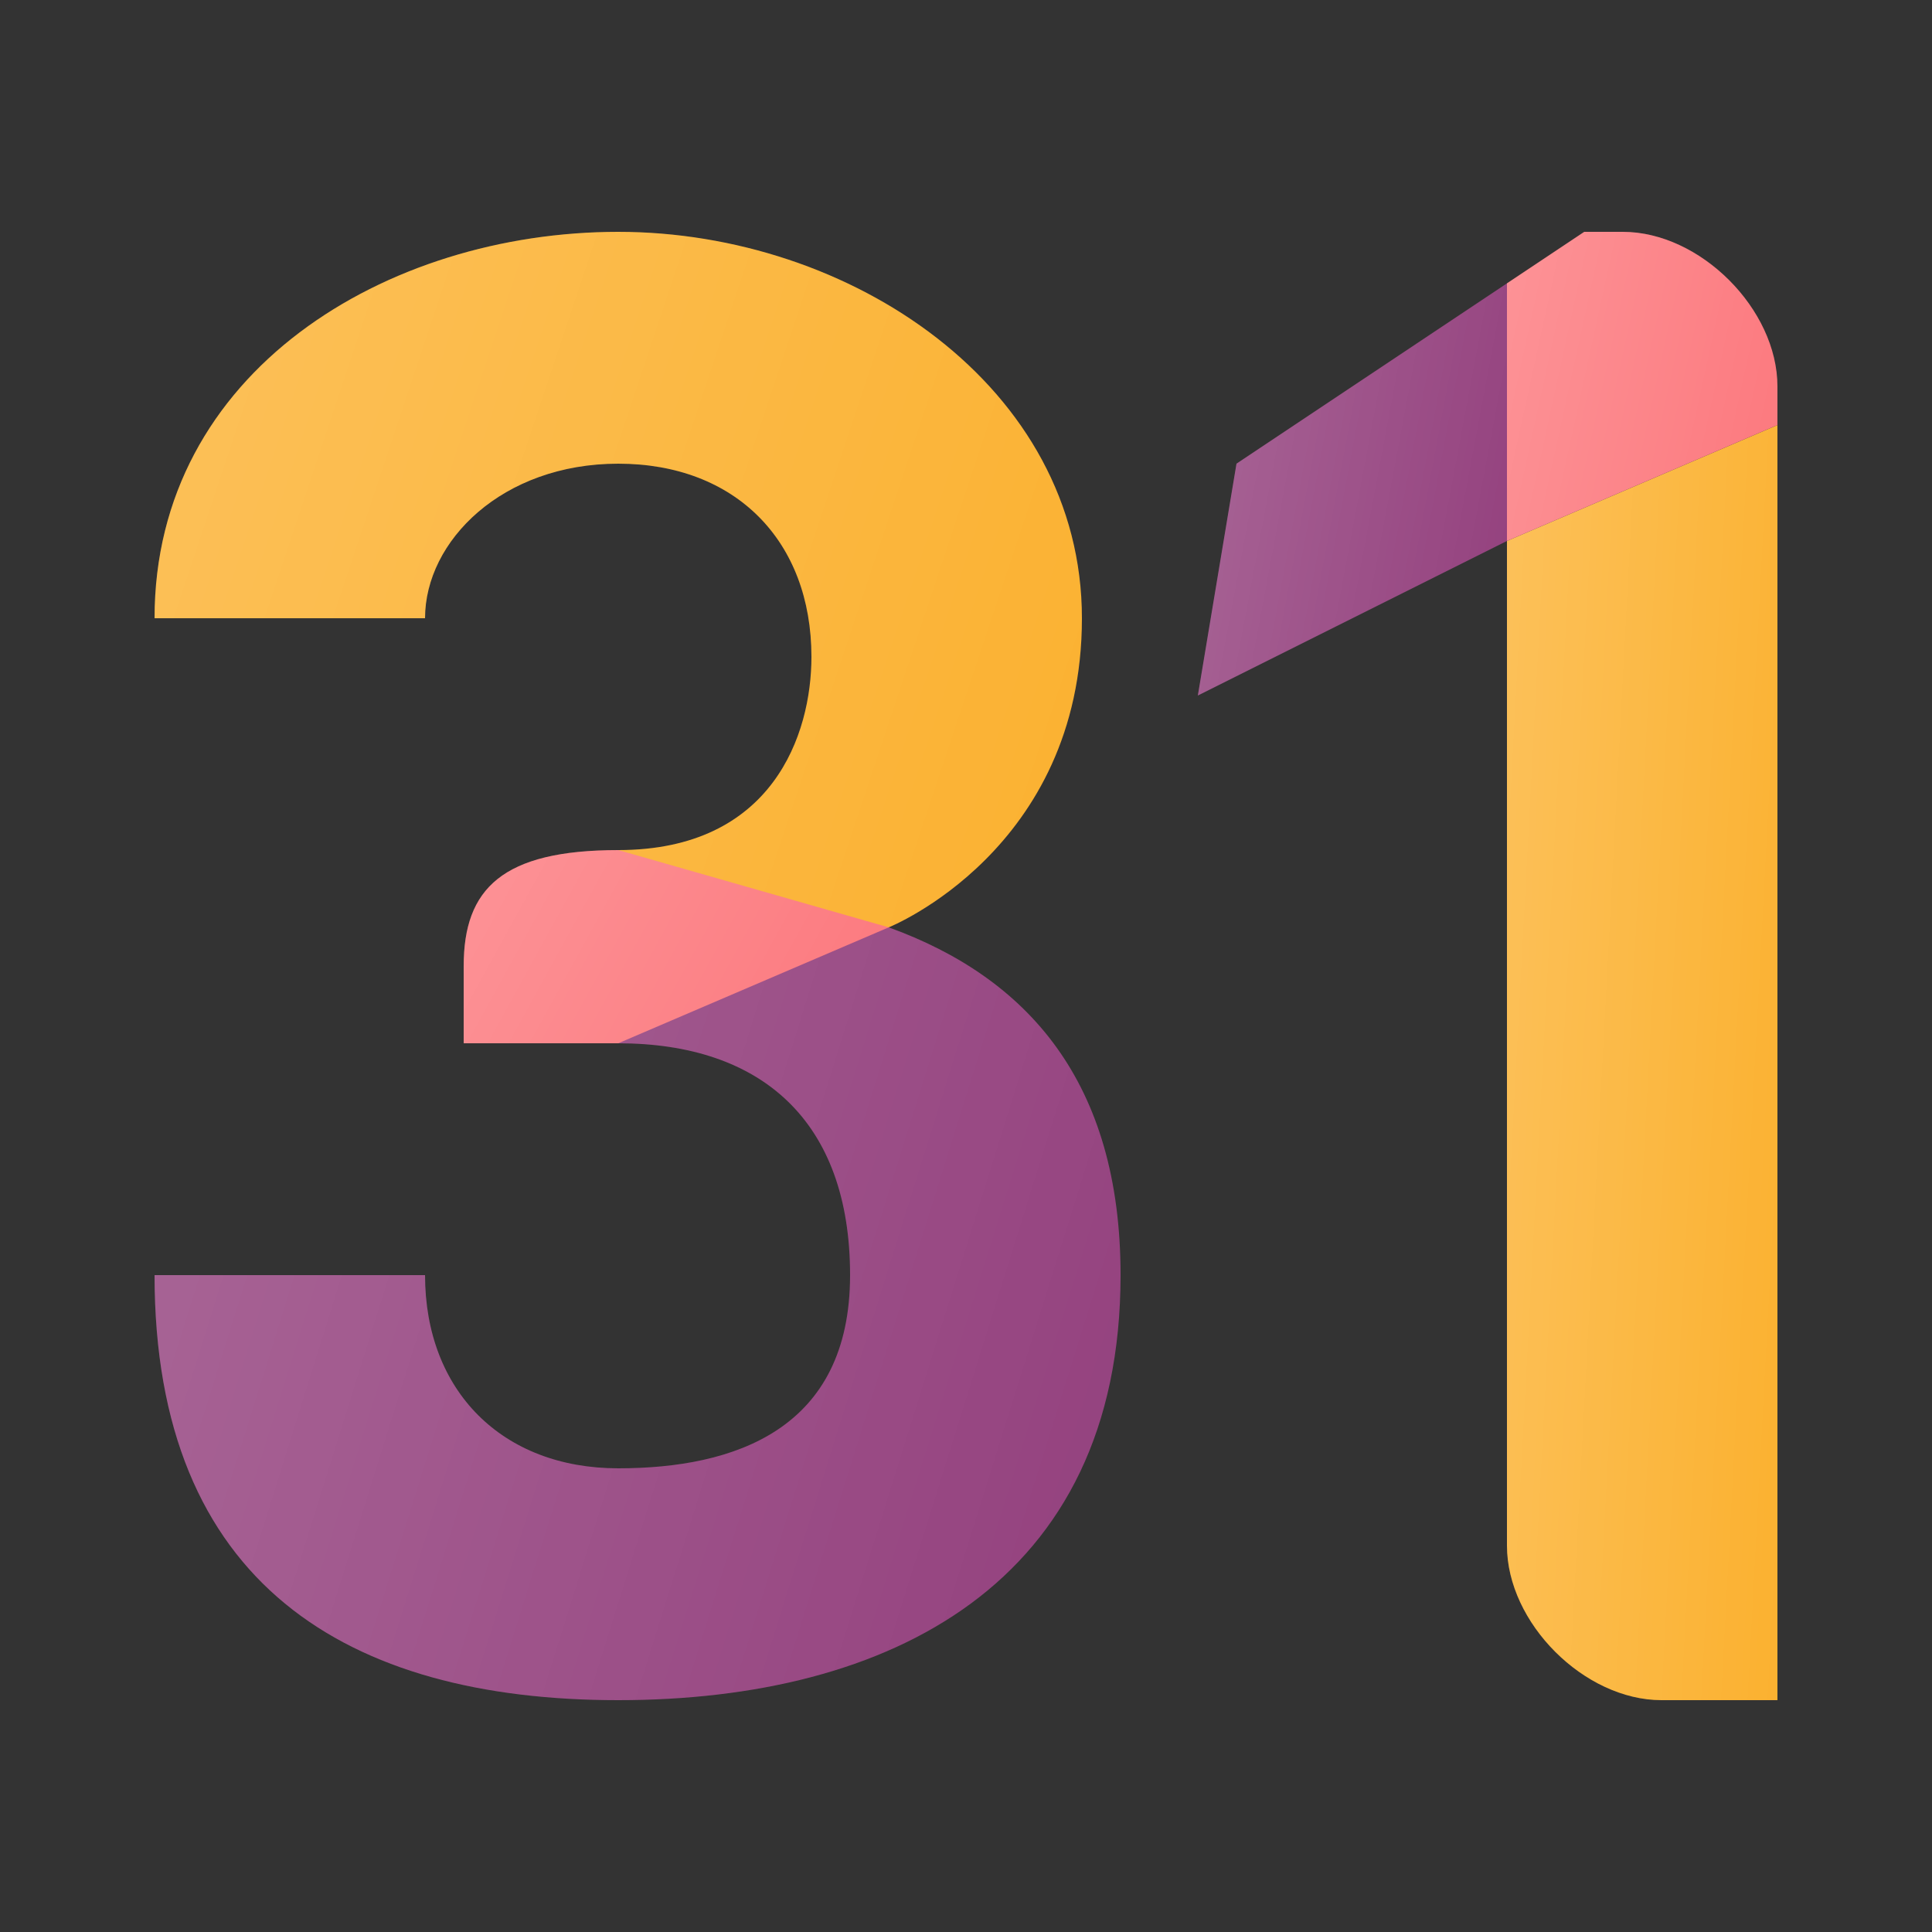
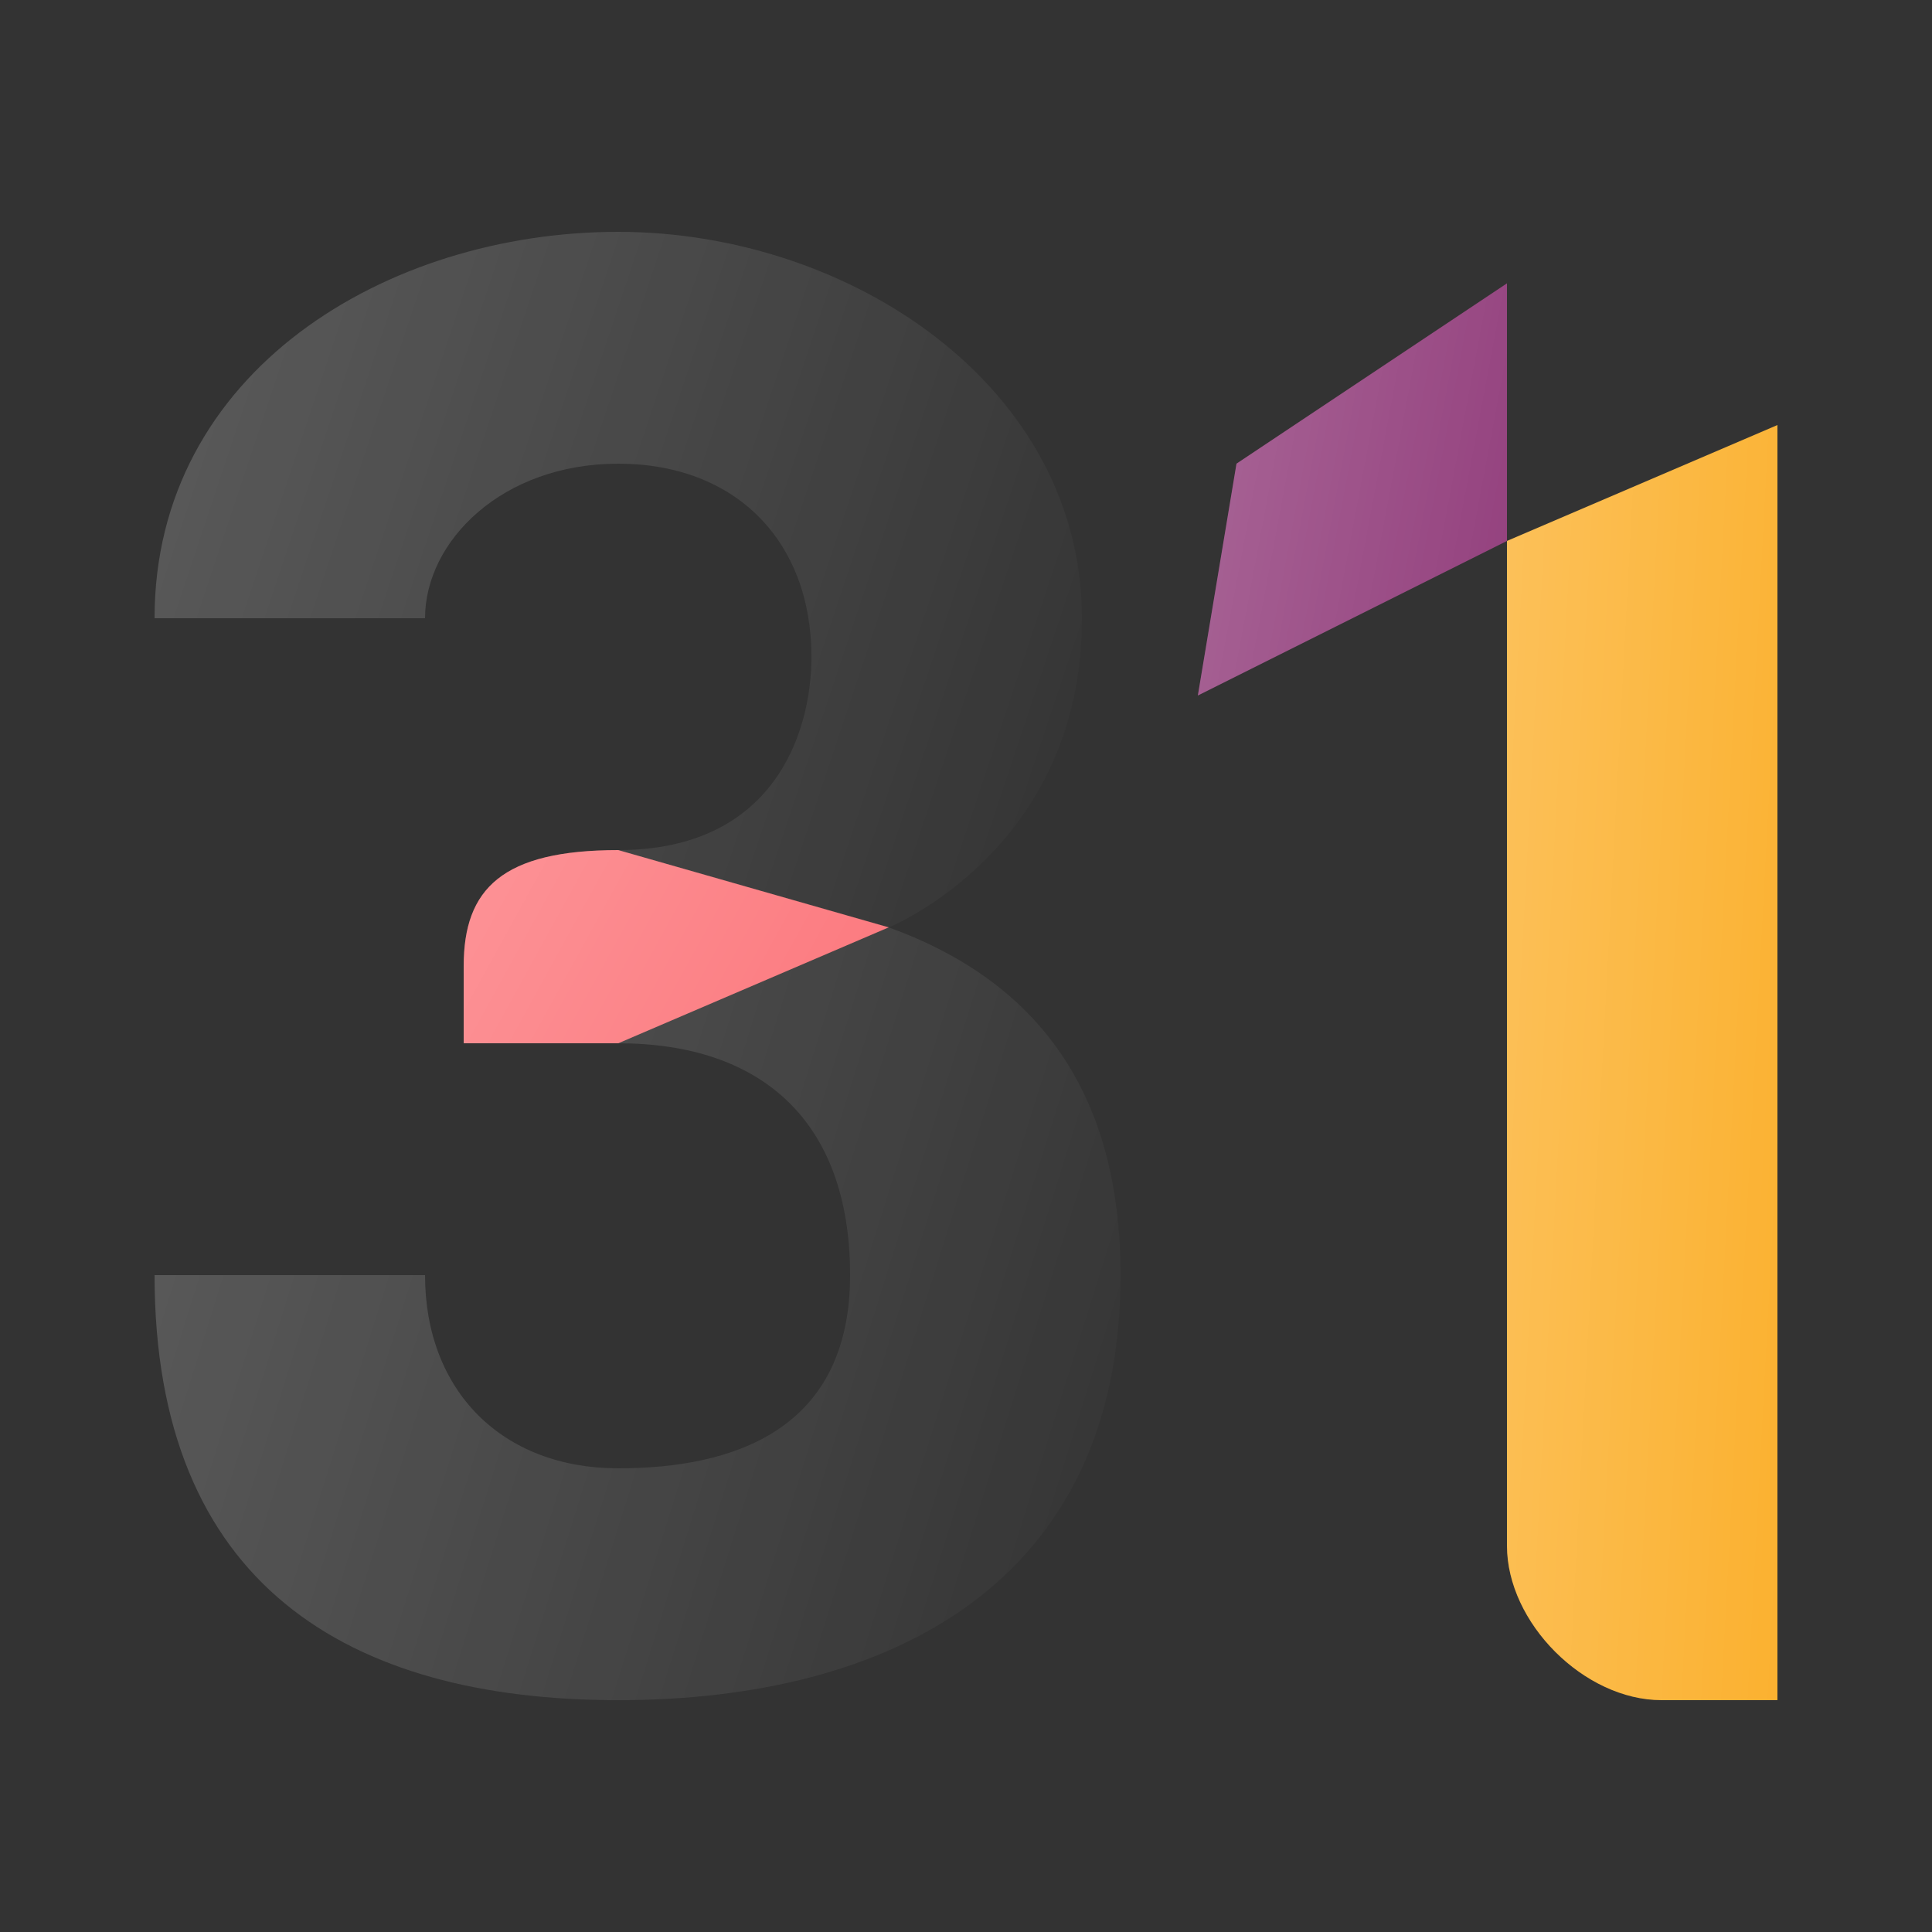
<svg xmlns="http://www.w3.org/2000/svg" width="50" height="50" viewBox="0 0 50 50" fill="none">
  <rect x="0" y="0" width="50" height="50" fill="#333333" stroke="none" />
-   <path d="M16 38C19 38 22 37 22 33C22 29 19.694 27 16 27C16 25.343 17.343 24 19 24H23C26.593 25.3 29 28 29 33C29 41 23 44 16 44C9 44 4 41 4 33H11C11 36 13 38 16 38Z" fill="#93407D" />
  <path d="M16 38C19 38 22 37 22 33C22 29 19.694 27 16 27C16 25.343 17.343 24 19 24H23C26.593 25.3 29 28 29 33C29 41 23 44 16 44C9 44 4 41 4 33H11C11 36 13 38 16 38Z" fill="url(#paint0_linear_3358_13621)" fill-opacity="0.2" />
-   <path d="M23 24H18C16.895 24 16 23.105 16 22C20 22 21 19 21 17C21 14 19.036 12 16 12C13 12 11 14 11 16H4C4 9.616 10 6 16 6C22 6 28 10 28 16C28 22 23 24 23 24Z" fill="#FBB130" />
  <path d="M23 24H18C16.895 24 16 23.105 16 22C20 22 21 19 21 17C21 14 19.036 12 16 12C13 12 11 14 11 16H4C4 9.616 10 6 16 6C22 6 28 10 28 16C28 22 23 24 23 24Z" fill="url(#paint1_linear_3358_13621)" fill-opacity="0.2" />
  <path d="M23 24L16 27H12V25C12 23 13 22 16 22L23 24Z" fill="#FC787D" />
  <path d="M23 24L16 27H12V25C12 23 13 22 16 22L23 24Z" fill="url(#paint2_linear_3358_13621)" fill-opacity="0.2" />
  <path d="M46 11V44H43C41 44 39 42 39 40V14L46 11Z" fill="#FBB130" />
  <path d="M46 11V44H43C41 44 39 42 39 40V14L46 11Z" fill="url(#paint3_linear_3358_13621)" fill-opacity="0.2" />
  <path d="M39 7.333L32 12L31 18L39 14V7.333Z" fill="#93407D" />
-   <path d="M39 7.333L32 12L31 18L39 14V7.333Z" fill="url(#paint4_linear_3358_13621)" fill-opacity="0.2" />
-   <path d="M39 7.333L41 6H42C44 6 46 8 46 10V11L39 14V7.333Z" fill="#FC787D" />
-   <path d="M39 7.333L41 6H42C44 6 46 8 46 10V11L39 14V7.333Z" fill="url(#paint5_linear_3358_13621)" fill-opacity="0.2" />
+   <path d="M39 7.333L32 12L31 18L39 14V7.333" fill="url(#paint4_linear_3358_13621)" fill-opacity="0.2" />
  <defs>
    <linearGradient id="paint0_linear_3358_13621" x1="4" y1="24" x2="32.47" y2="32.897" gradientUnits="userSpaceOnUse">
      <stop stop-color="white" />
      <stop offset="1" stop-color="white" stop-opacity="0" />
    </linearGradient>
    <linearGradient id="paint1_linear_3358_13621" x1="4" y1="6" x2="31" y2="15" gradientUnits="userSpaceOnUse">
      <stop stop-color="white" />
      <stop offset="1" stop-color="white" stop-opacity="0" />
    </linearGradient>
    <linearGradient id="paint2_linear_3358_13621" x1="12" y1="22" x2="22.557" y2="27.806" gradientUnits="userSpaceOnUse">
      <stop stop-color="white" />
      <stop offset="1" stop-color="white" stop-opacity="0" />
    </linearGradient>
    <linearGradient id="paint3_linear_3358_13621" x1="39" y1="11" x2="47.725" y2="11.463" gradientUnits="userSpaceOnUse">
      <stop stop-color="white" />
      <stop offset="1" stop-color="white" stop-opacity="0" />
    </linearGradient>
    <linearGradient id="paint4_linear_3358_13621" x1="31" y1="7.333" x2="40.66" y2="9.144" gradientUnits="userSpaceOnUse">
      <stop stop-color="white" />
      <stop offset="1" stop-color="white" stop-opacity="0" />
    </linearGradient>
    <linearGradient id="paint5_linear_3358_13621" x1="39" y1="6" x2="47.35" y2="7.827" gradientUnits="userSpaceOnUse">
      <stop stop-color="white" />
      <stop offset="1" stop-color="white" stop-opacity="0" />
    </linearGradient>
  </defs>
</svg>